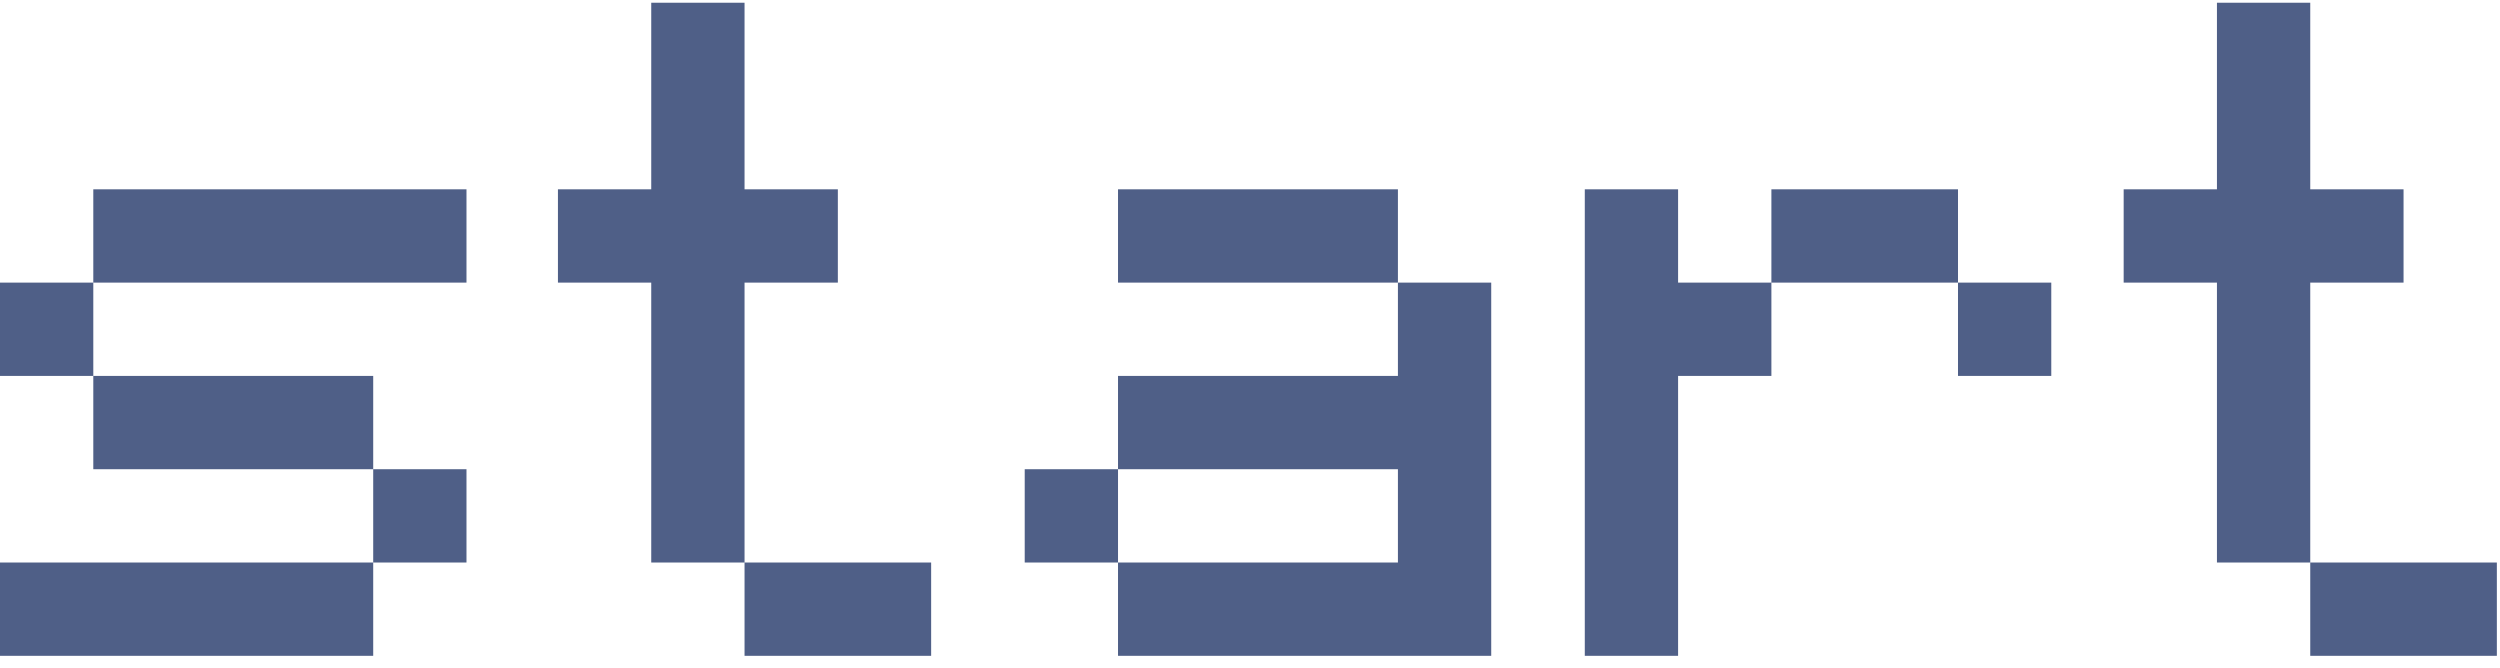
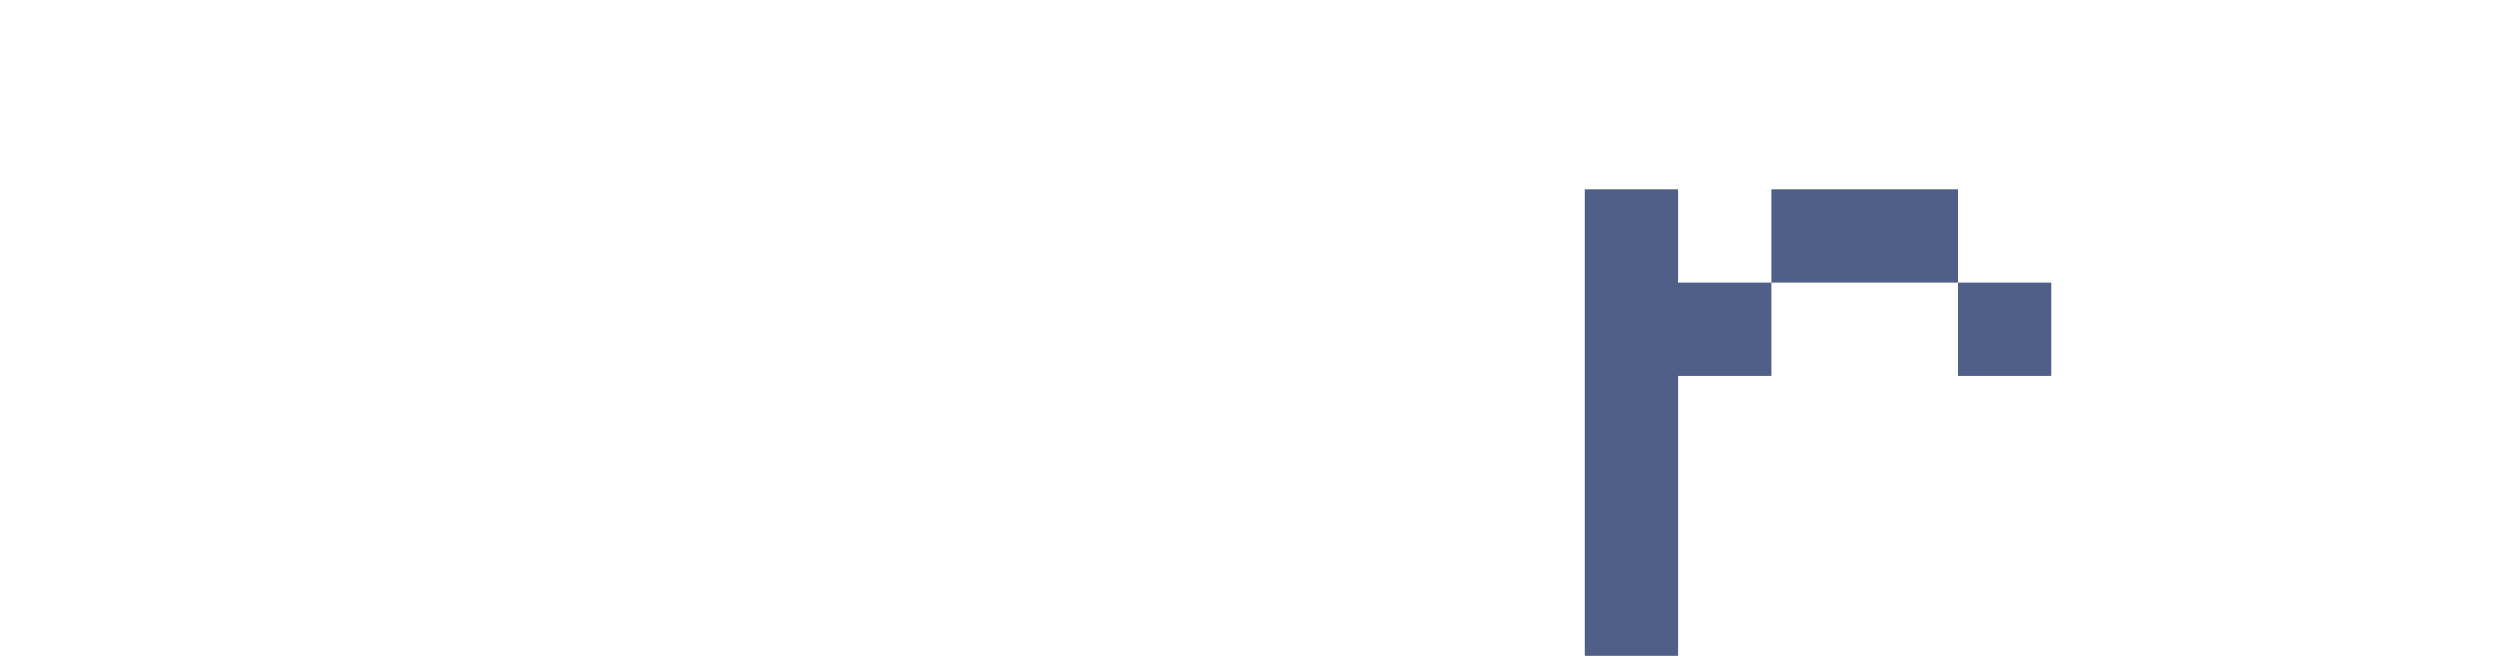
<svg xmlns="http://www.w3.org/2000/svg" width="131" height="35" viewBox="0 0 131 35" fill="none">
-   <path d="M19.556 29.476V34.365H0V29.476H19.556ZM19.556 29.476V24.587H24.444V29.476H19.556ZM19.556 24.587H4.889V19.698H19.556V24.587ZM4.889 19.698H0V14.809H4.889V19.698ZM24.444 9.92V14.809H4.889V9.92H24.444Z" fill="#4F5F87" />
-   <path d="M48.792 29.476V34.365H39.014V29.476H48.792ZM39.014 29.476H34.125V14.809H29.236V9.92H34.125V0.143H39.014V9.92H43.903V14.809H39.014V29.476Z" fill="#4F5F87" />
-   <path d="M58.584 34.365V29.476H53.695V24.587H58.584V19.698H73.251V14.809H78.14V34.365H58.584ZM73.251 29.476V24.587H58.584V29.476H73.251ZM73.251 14.809H58.584V9.92H73.251V14.809Z" fill="#4F5F87" />
  <path d="M83.043 34.365V9.92H87.932V14.809H92.821V19.698H87.932V34.365H83.043ZM102.599 19.698V14.809H107.487V19.698H102.599ZM102.599 14.809H92.821V9.92H102.599V14.809Z" fill="#4F5F87" />
-   <path d="M130.835 29.476V34.365H121.057V29.476H130.835ZM121.057 29.476H116.168V14.809H111.28V9.92H116.168V0.143H121.057V9.92H125.946V14.809H121.057V29.476Z" fill="#4F5F87" />
</svg>